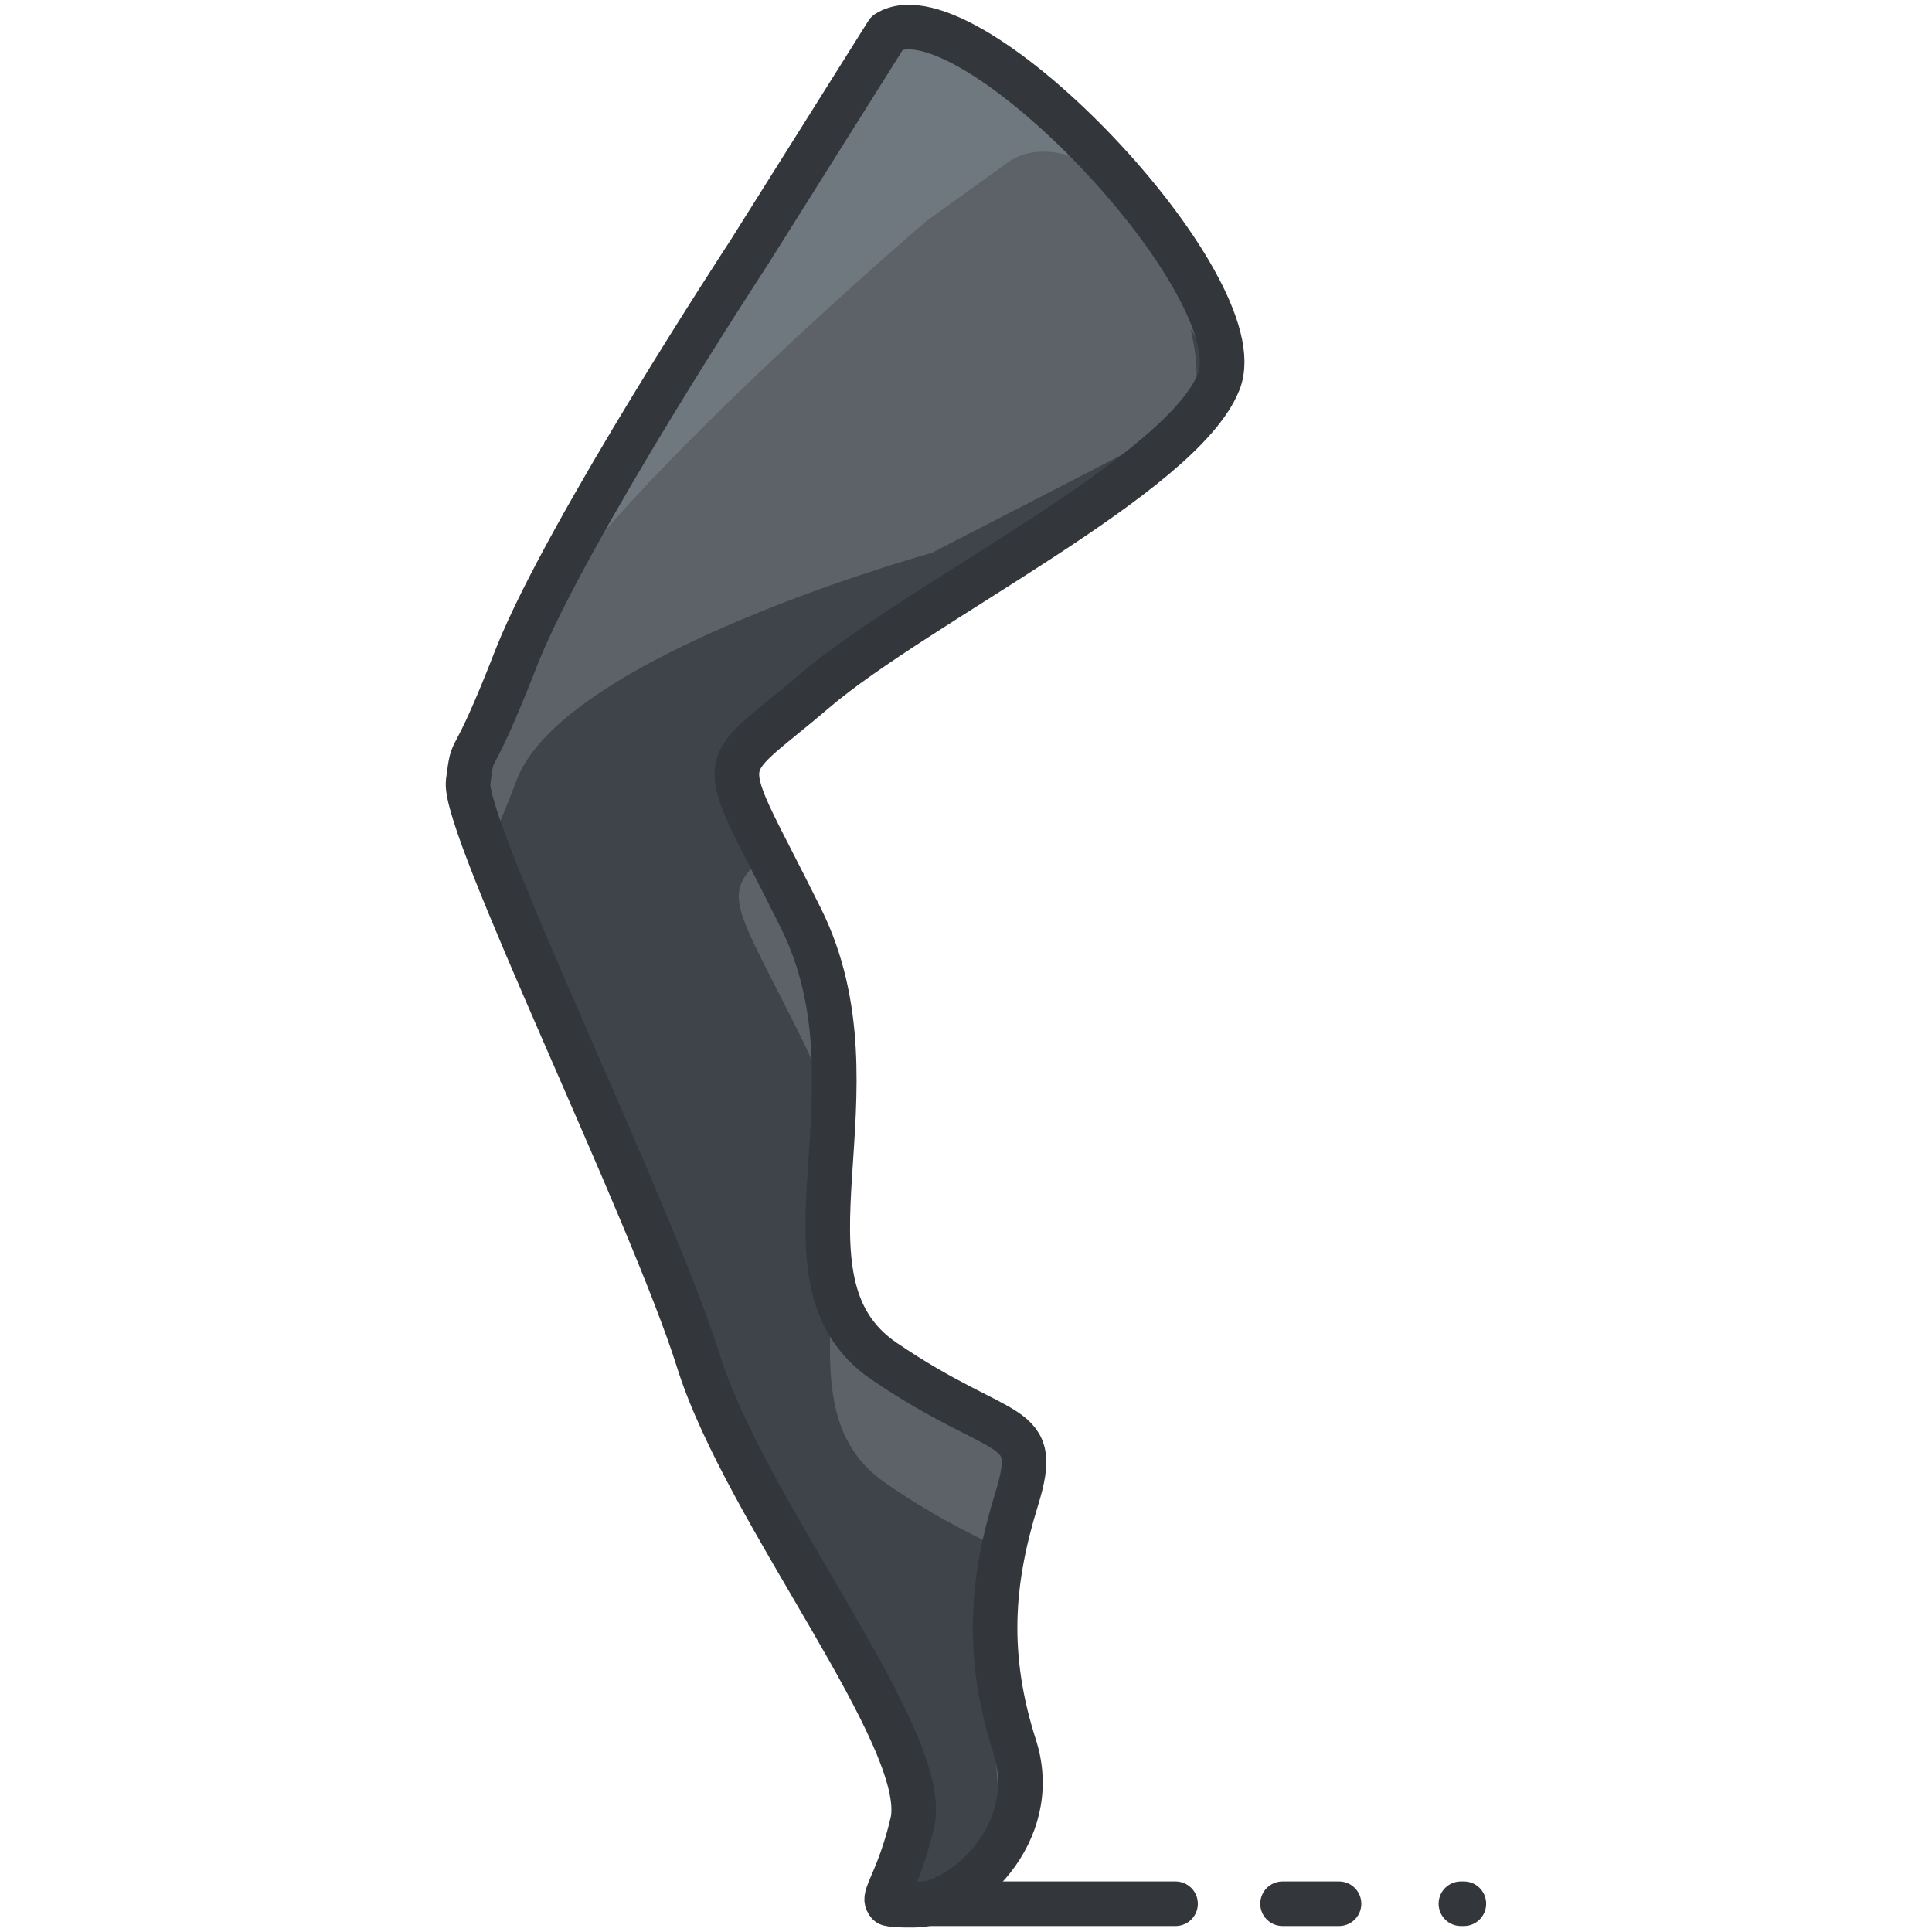
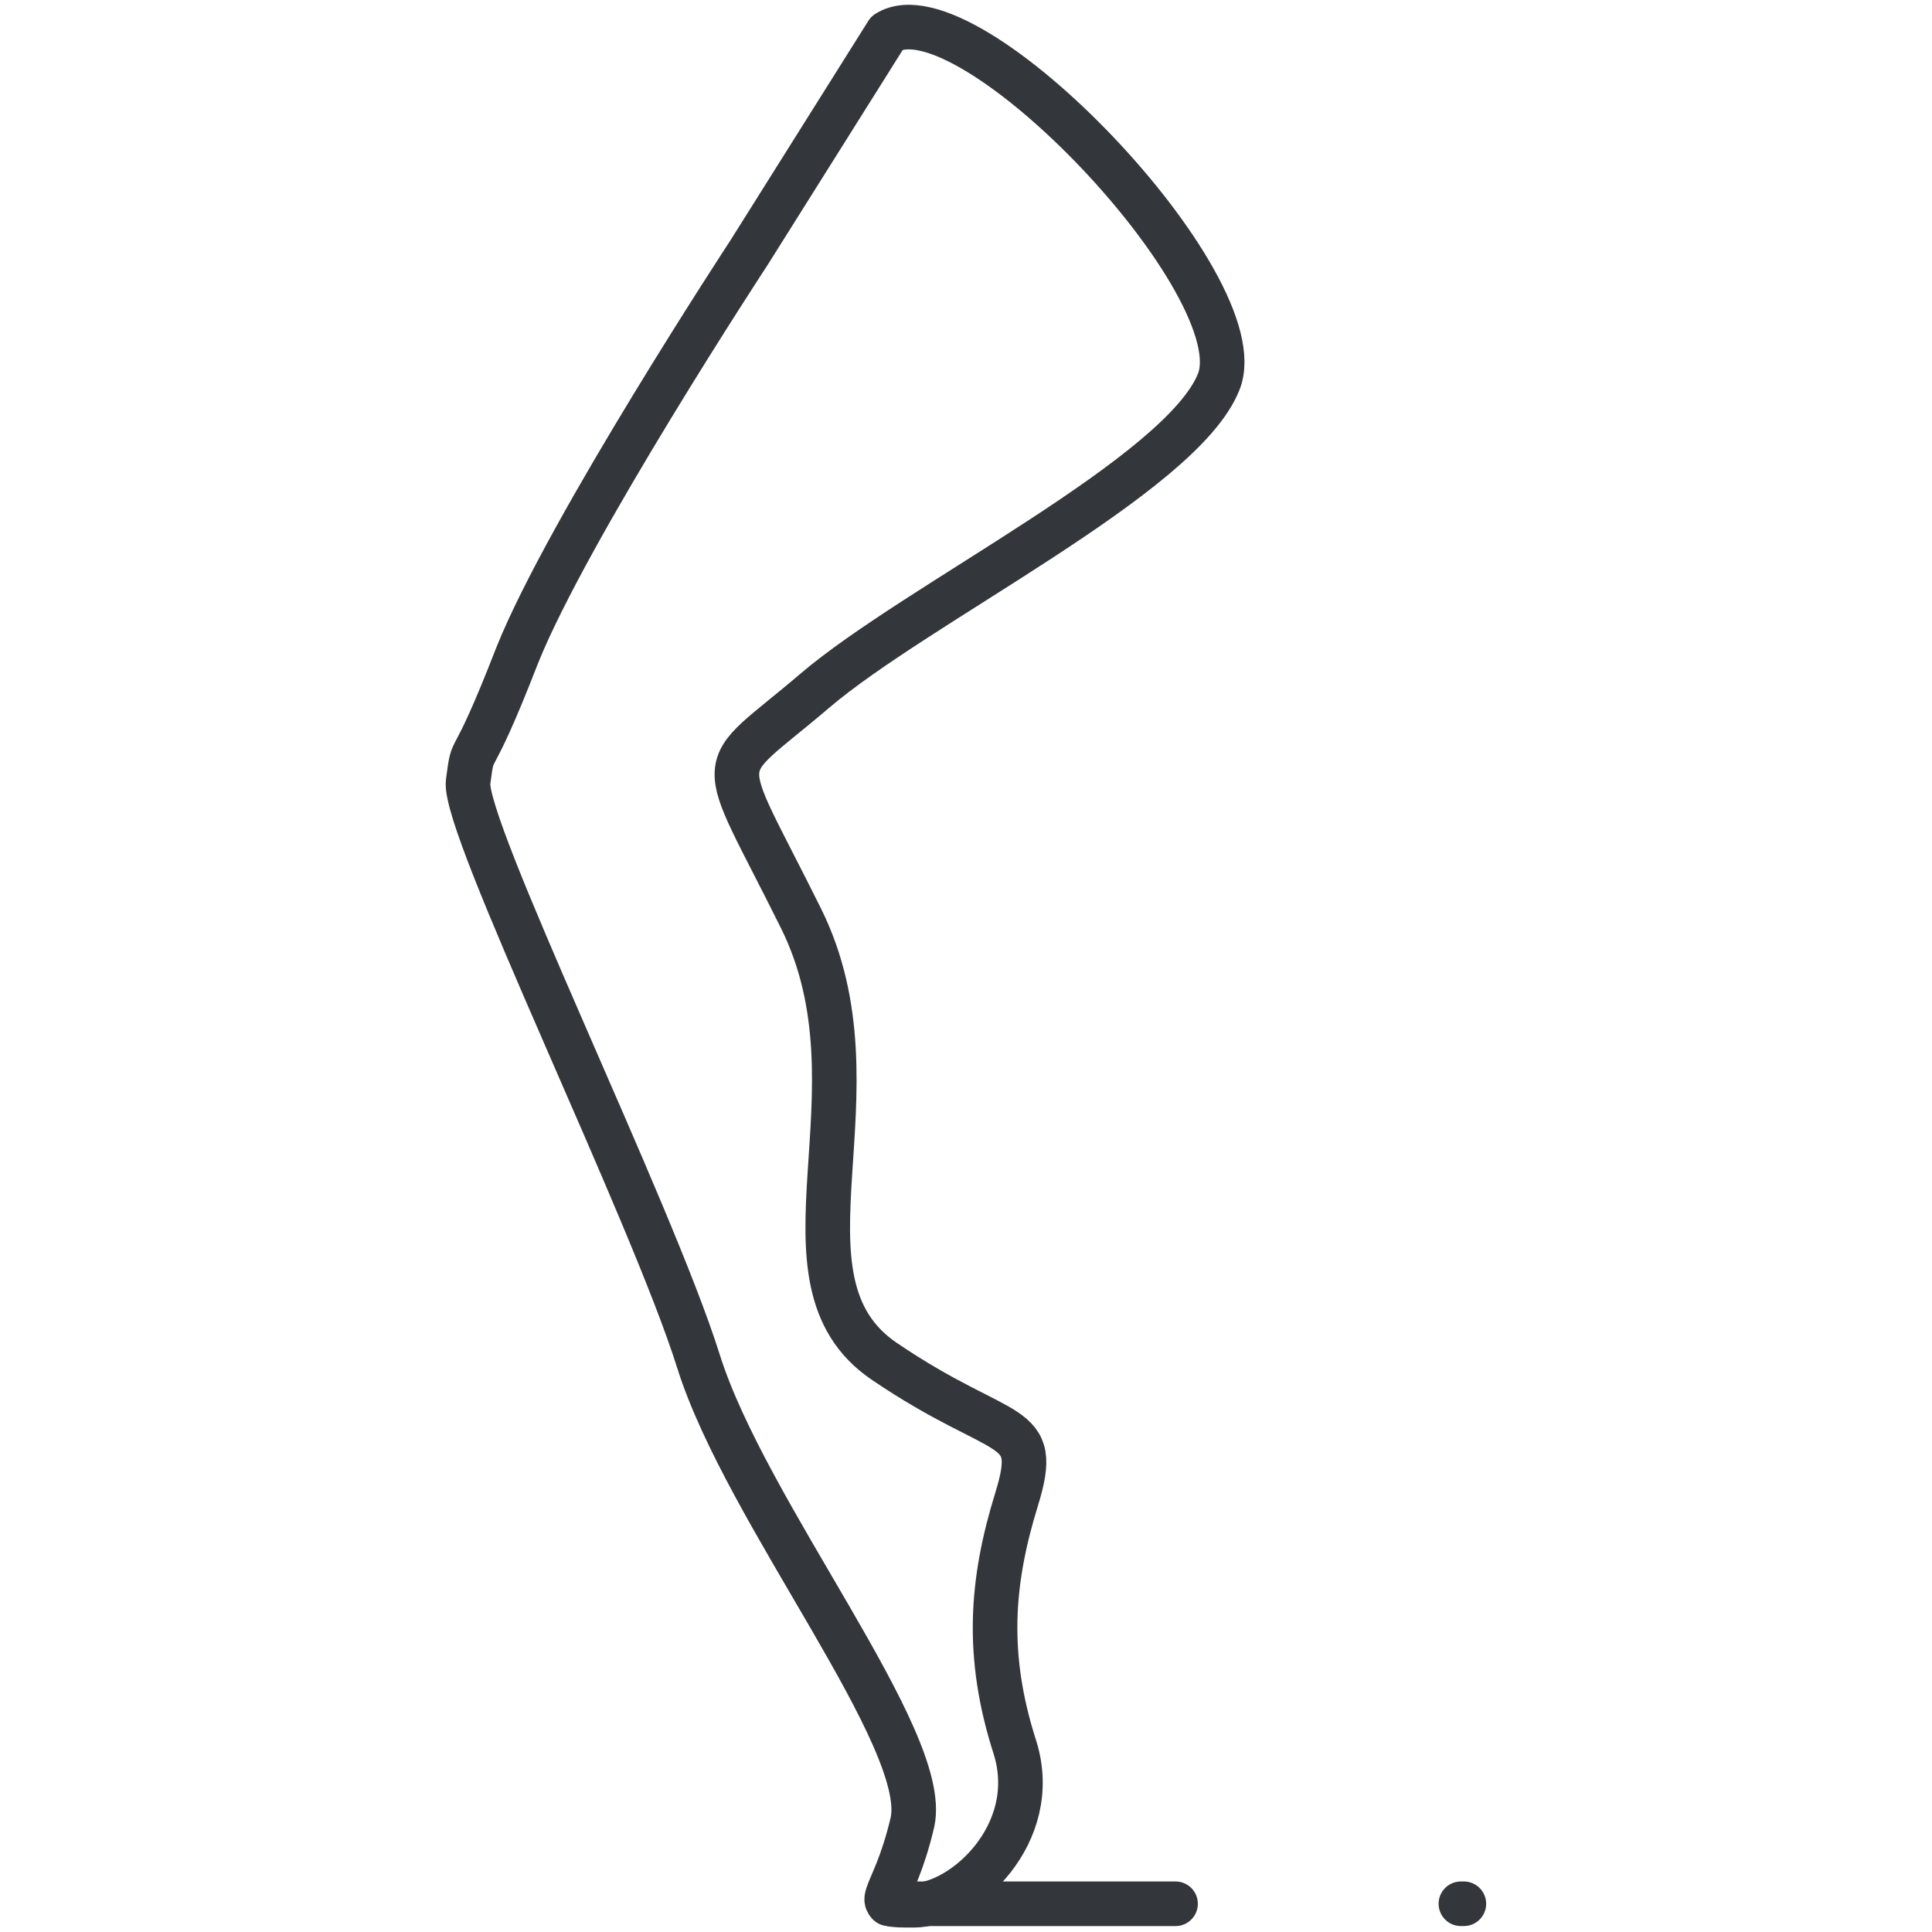
<svg xmlns="http://www.w3.org/2000/svg" version="1.1" id="Layer_1" x="0px" y="0px" width="130px" height="130px" viewBox="0 0 130 130" enable-background="new 0 0 130 130" xml:space="preserve">
  <g>
    <g>
-       <path fill="#70787F" d="M59.7,2.2l-9.3,14.8c0,0-12.2,18.6-15.6,27.1c-3.3,8.5-2.9,5.5-3.3,8.5c-0.4,3,12.3,28.8,15.5,39    c3.2,10.2,15.6,25.4,14.4,31c-1.3,5.6-3.2,5.6,0.1,5.6c3.3,0,8.6-4.8,6.8-10.6c-2-6.2-1.6-11.2,0.1-16.7c1.7-5.5-0.8-3.8-8.9-9.3    c-8.1-5.5,0.2-18.1-5.6-29.8c-5.8-11.7-6-9.4,0.9-15.3C61.7,40.6,79.5,32,82,25.7C84.6,19.3,65.1-1.2,59.7,2.2z" />
-       <path fill="#5C6268" d="M68,10.8l-5.7,4.1c0,0-24.2,20.7-27.5,29.2c-3.3,8.5-2.9,5.5-3.3,8.5c-0.4,3,12.3,28.8,15.5,39    c3.2,10.2,15.6,25.4,14.4,31c-1.3,5.6-3.2,5.6,0.1,5.6c3.3,0,8.6-4.8,6.8-10.6c-2-6.2-1.6-11.2,0.1-16.7c1.7-5.5-0.8-3.8-8.9-9.3    c-8.1-5.5,0.2-18.1-5.6-29.8c-5.8-11.7-6-9.4,0.9-15.3C61.7,40.6,79.5,32,82,25.7C84.6,19.3,73.5,7.4,68,10.8z" />
-       <path fill="#3E4449" d="M82,25.7c-4.4-8.4,1,0.6-3.2,3.2l-16.1,8.3c0,0-24.6,6.8-27.9,15.2c-0.9,2.4-1.6,3.9-2,4.8    c3.3,8.6,11.7,26.3,14.2,34.3c3.2,10.2,15.6,25.4,14.4,31c-0.3,1.4-0.7,2.4-1,3.2c0.3,0.8,0.6,1.6,0.8,2.4c0.1,0,0.2,0,0.3,0    c2,0,4.7-1.8,6.2-4.5c-0.8-3.6-0.9-6.8-0.3-10c-0.6-3.2-0.4-6.2,0.2-9.2c-1.5-0.9-4.1-1.9-8-4.6c-4.4-3-3.9-8.2-3.5-14.1    c-0.4-2.5-0.2-5.3,0-8.4c-0.3-2.4-0.9-4.9-2.1-7.3c-4.7-9.5-5.7-9.8-2.2-12.7c-3.5-6.8-2.7-5.9,3.2-10.9    C61,41.2,77.1,31.7,82,25.7z" />
      <path fill="none" stroke="#33363A" stroke-width="3" stroke-linecap="round" stroke-linejoin="round" stroke-miterlimit="10" d="    M59.7,2.2l-9.3,14.8c0,0-12.2,18.6-15.6,27.1c-3.3,8.5-2.9,5.5-3.3,8.5c-0.4,3,12.3,28.8,15.5,39c3.2,10.2,15.6,25.4,14.4,31    c-1.3,5.6-3.2,5.6,0.1,5.6c3.3,0,8.6-4.8,6.8-10.6c-2-6.2-1.6-11.2,0.1-16.7c1.7-5.5-0.8-3.8-8.9-9.3c-8.1-5.5,0.2-18.1-5.6-29.8    c-5.8-11.7-6-9.4,0.9-15.3C61.7,40.6,79.5,32,82,25.7C84.6,19.3,65.1-1.2,59.7,2.2z" />
    </g>
    <g>
      <line fill="none" stroke="#33363A" stroke-width="3" stroke-linecap="round" stroke-linejoin="round" stroke-miterlimit="10" x1="59.8" y1="128.1" x2="79.1" y2="128.1" />
-       <line fill="none" stroke="#33363A" stroke-width="3" stroke-linecap="round" stroke-linejoin="round" stroke-miterlimit="10" x1="86.3" y1="128.1" x2="90.1" y2="128.1" />
      <line fill="none" stroke="#33363A" stroke-width="3" stroke-linecap="round" stroke-linejoin="round" stroke-miterlimit="10" x1="98.5" y1="128.1" x2="98.3" y2="128.1" />
    </g>
  </g>
</svg>